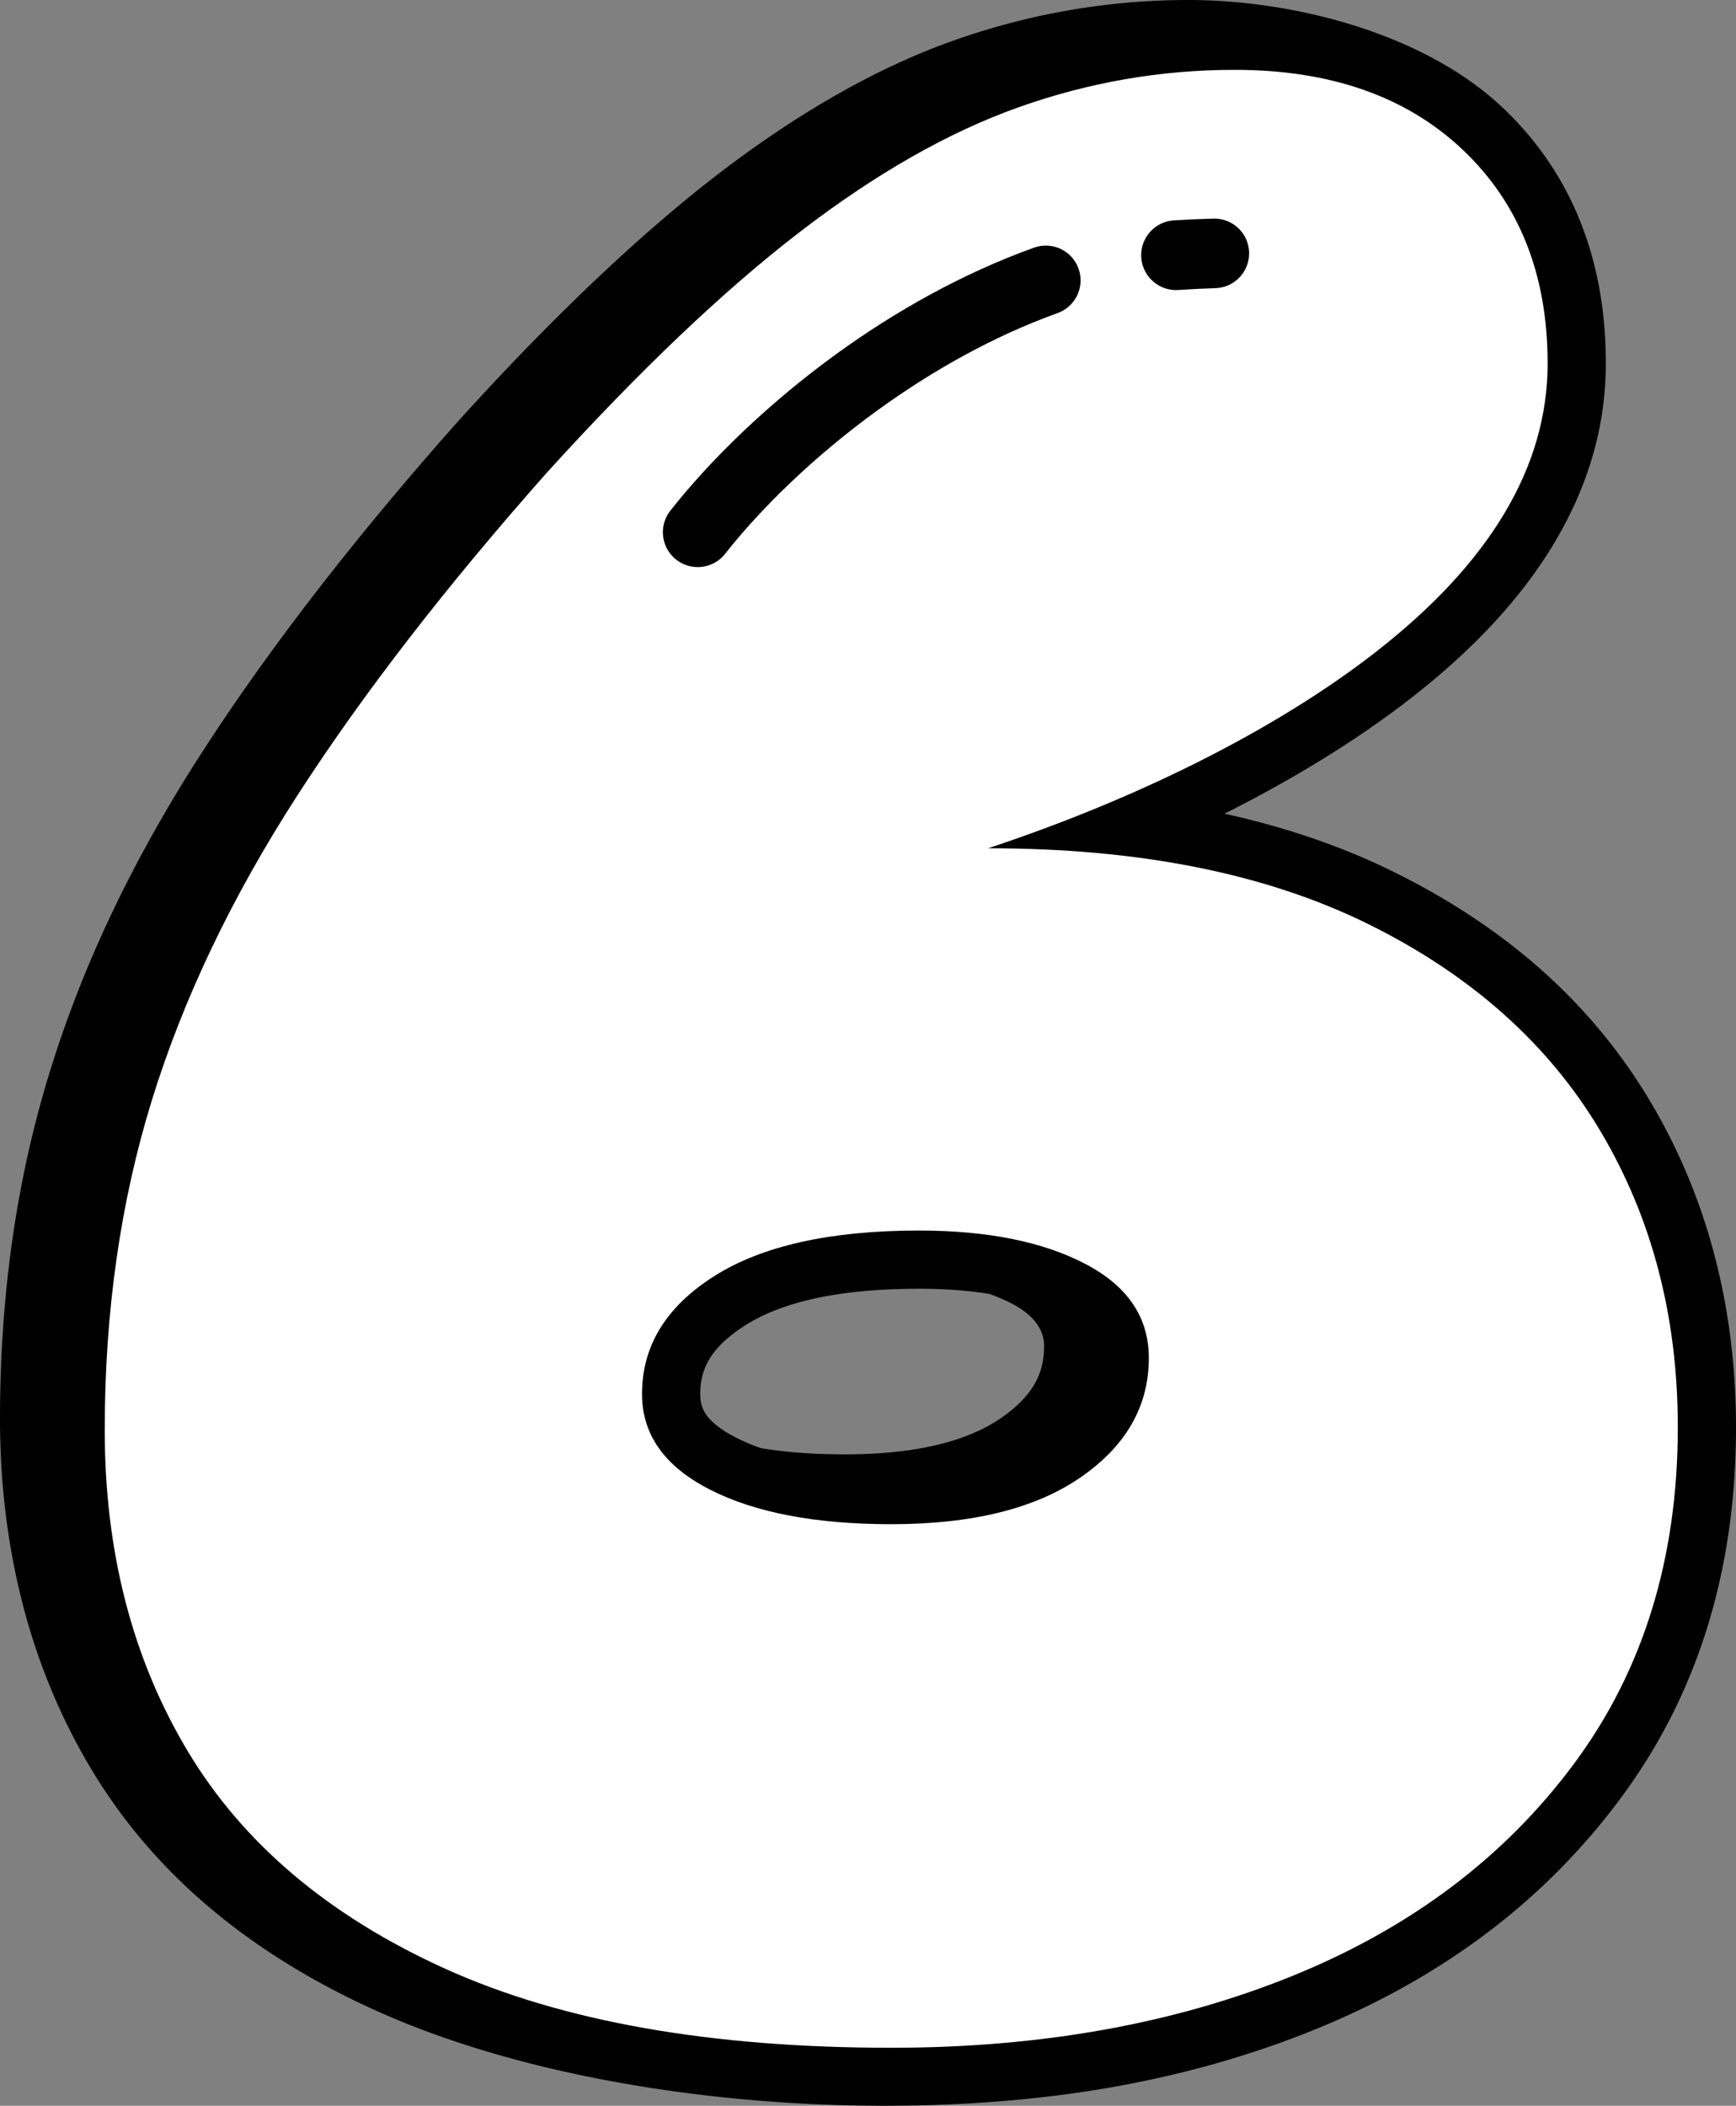
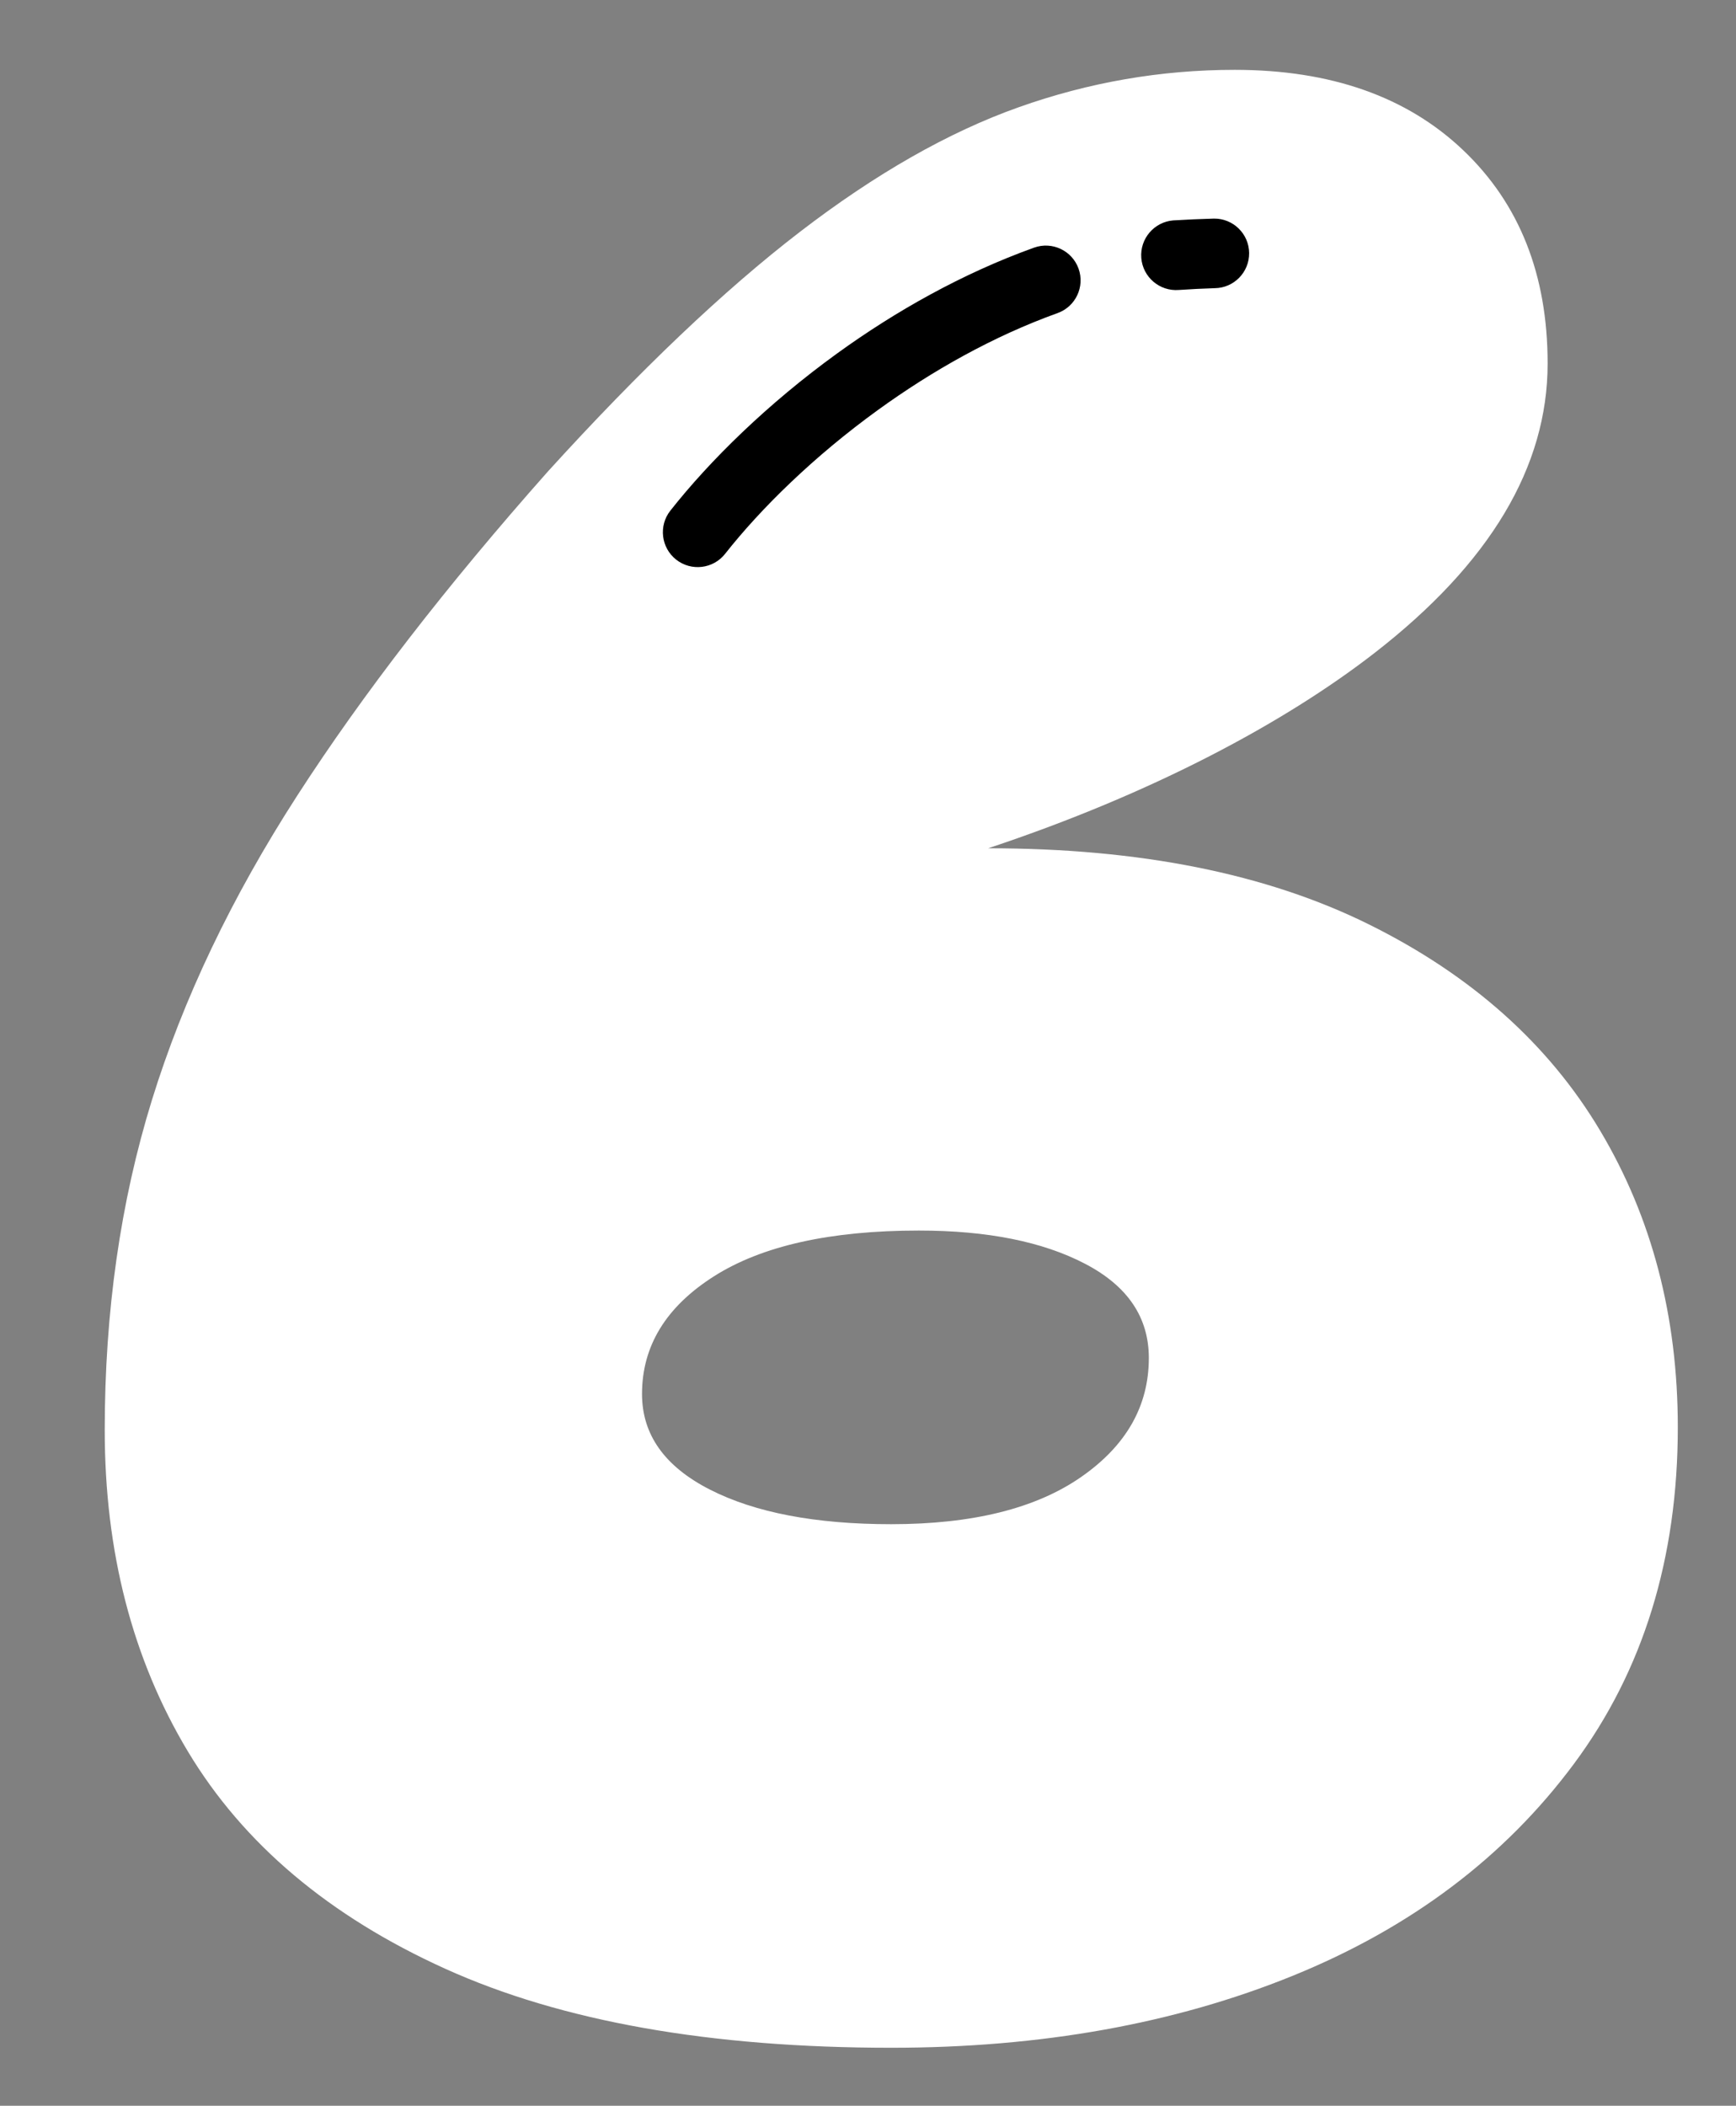
<svg xmlns="http://www.w3.org/2000/svg" shape-rendering="geometricPrecision" text-rendering="geometricPrecision" image-rendering="optimizeQuality" fill-rule="evenodd" clip-rule="evenodd" viewBox="0 0 422 511.748">
  <rect x="0" y="0" width="422" height="511.748" fill="#808080" stroke="none" />
  <g fill-rule="nonzero">
-     <path d="M297.659 197.744l.025.008c15.083 3.319 28.865 8.065 41.348 14.253 13.641 6.761 25.606 14.732 35.882 23.896 10.408 9.288 19.145 19.859 26.184 31.674 6.97 11.7 12.204 24.217 15.689 37.533 3.473 13.278 5.213 27.197 5.213 41.741 0 34.933-9.357 65.004-28.065 90.195a160.92 160.92 0 01-32.526 32.748c-12.375 9.327-26.324 17.152-41.83 23.447-15.142 6.149-31.409 10.793-48.762 13.902-53.839 9.647-128.601 4.469-179.668-18.632-15.322-6.931-28.72-15.241-40.171-24.905-11.593-9.788-21.181-20.988-28.733-33.577-7.419-12.371-12.991-25.735-16.694-40.06C1.856 375.671 0 360.567 0 344.694c0-14.903 1.014-29.434 3.027-43.558 2.002-14.01 5.034-27.582 9.088-40.698 4.066-13.162 9.164-26.162 15.275-38.961 6.102-12.79 13.329-25.653 21.667-38.572 8.138-12.606 17.448-25.688 27.903-39.205 10.268-13.274 21.724-27.039 34.347-41.27l.133-.145c11.353-12.534 22.318-23.807 32.842-33.813 10.596-10.071 20.693-18.794 30.275-26.158 9.652-7.411 19.222-13.825 28.703-19.226 9.635-5.487 19.089-9.879 28.352-13.167a171.296 171.296 0 0128.24-7.424A169.576 169.576 0 01288.824 0c25.889 0 57.567 8.198 76.579 26.278 8.369 7.954 14.655 17.216 18.825 27.749 4.083 10.31 6.127 21.753 6.127 34.308 0 15.108-4.19 29.673-12.568 43.678-7.919 13.244-19.606 25.867-35.031 37.833-12.033 9.335-26.927 18.717-44.285 27.487l-.812.411zm-74.27 115.451c-18.821 0-32.907 2.972-42.25 8.899-4.007 2.544-6.902 5.259-8.651 8.12-1.514 2.476-2.275 5.337-2.275 8.557 0 1.976.492 3.656 1.467 5.033 1.385 1.955 3.823 3.828 7.291 5.594a47.118 47.118 0 005.948 2.518c6.012 1.014 12.82 1.523 20.419 1.523 16.849 0 29.562-2.968 38.106-8.899 3.721-2.583 6.436-5.363 8.121-8.322 1.492-2.617 2.24-5.632 2.24-9.027 0-4.199-2.625-7.672-7.859-10.4a43.25 43.25 0 00-5.384-2.326c-5.149-.843-10.875-1.27-17.173-1.27z" />
    <path fill="#fff" d="M240.215 206.147c36.811 0 67.664 6.17 92.573 18.512 24.91 12.345 43.648 29.061 56.212 50.156 12.568 21.095 18.854 45.106 18.854 72.034 0 31.867-8.415 59.132-25.247 81.797-16.831 22.664-39.607 39.829-68.331 51.499-28.723 11.67-61.266 17.503-97.623 17.503-43.981 0-80.112-6.393-108.386-19.184-28.275-12.794-49.143-30.408-62.609-52.85-13.462-22.438-20.197-48.472-20.197-78.094 0-28.723 3.815-55.424 11.447-80.111 7.629-24.683 19.41-49.37 35.344-74.053 15.934-24.682 36.241-50.939 60.924-78.764 22.442-24.687 42.861-44.097 61.262-58.235 18.401-14.137 36.13-24.238 53.184-30.293 17.054-6.059 34.565-9.091 52.517-9.091 23.336 0 41.852 6.508 55.54 19.525 13.689 13.013 20.531 30.293 20.531 51.837 0 25.132-14.027 48.587-42.075 70.349-21.847 16.952-53.966 34.185-93.92 47.463zm-16.826 92.902c-21.545 0-38.149 3.703-49.819 11.11-11.67 7.406-17.503 16.942-17.503 28.612 0 9.874 5.495 17.614 16.494 23.225 10.994 5.61 25.692 8.415 44.092 8.415 19.748 0 35.121-3.814 46.116-11.443 11.003-7.629 16.498-17.28 16.498-28.95 0-9.874-5.162-17.503-15.485-22.887-10.323-5.388-23.789-8.082-40.393-8.082z" />
    <path d="M176.272 134.583c-2.891 3.678-8.223 4.315-11.9 1.424-3.678-2.89-4.315-8.223-1.425-11.901 9.575-12.149 23.644-25.987 40.565-38.225 14.129-10.221 30.392-19.419 47.865-25.701 4.391-1.573 9.232.71 10.806 5.102 1.574 4.392-.71 9.232-5.102 10.806-15.736 5.657-30.584 14.086-43.622 23.519-15.596 11.281-28.48 23.926-37.187 34.976zm110.277-64.114c-4.666.363-8.753-3.126-9.117-7.792-.364-4.665 3.126-8.753 7.791-9.117 3.362-.201 6.509-.341 9.874-.436 4.666-.051 8.502 3.691 8.553 8.356.051 4.666-3.691 8.502-8.356 8.553-2.993.094-5.756.235-8.745.436z" />
  </g>
</svg>